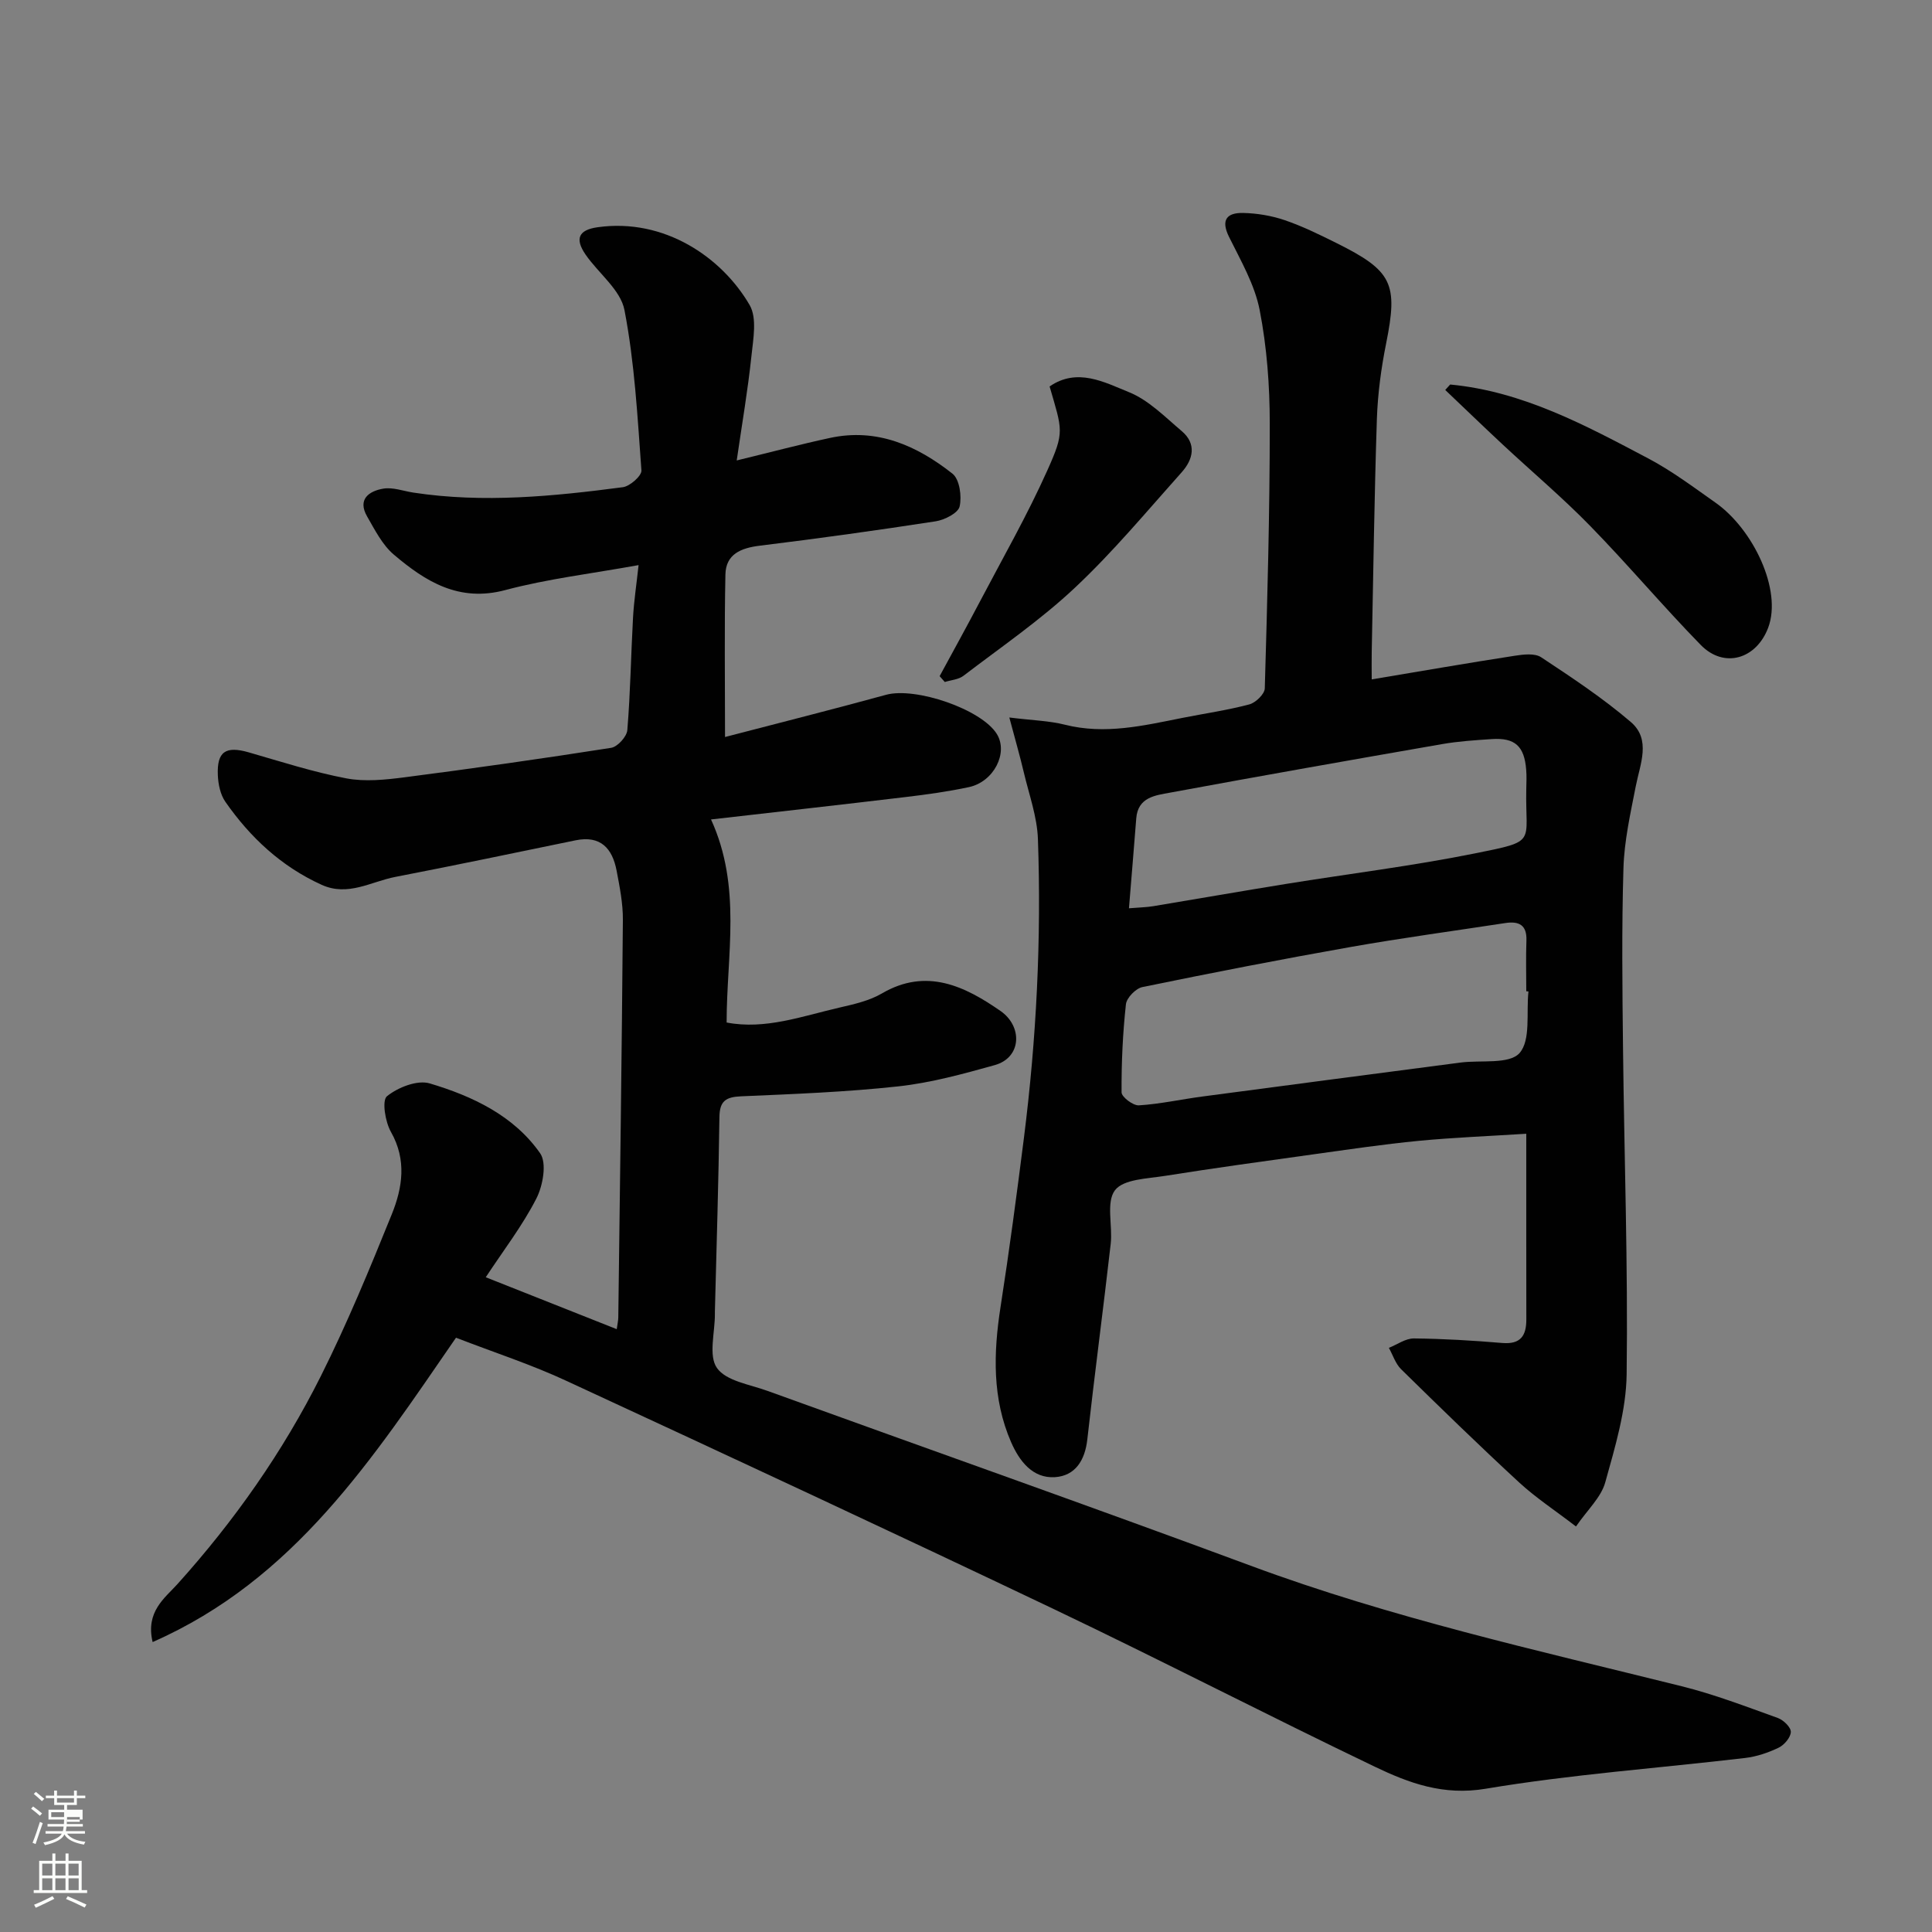
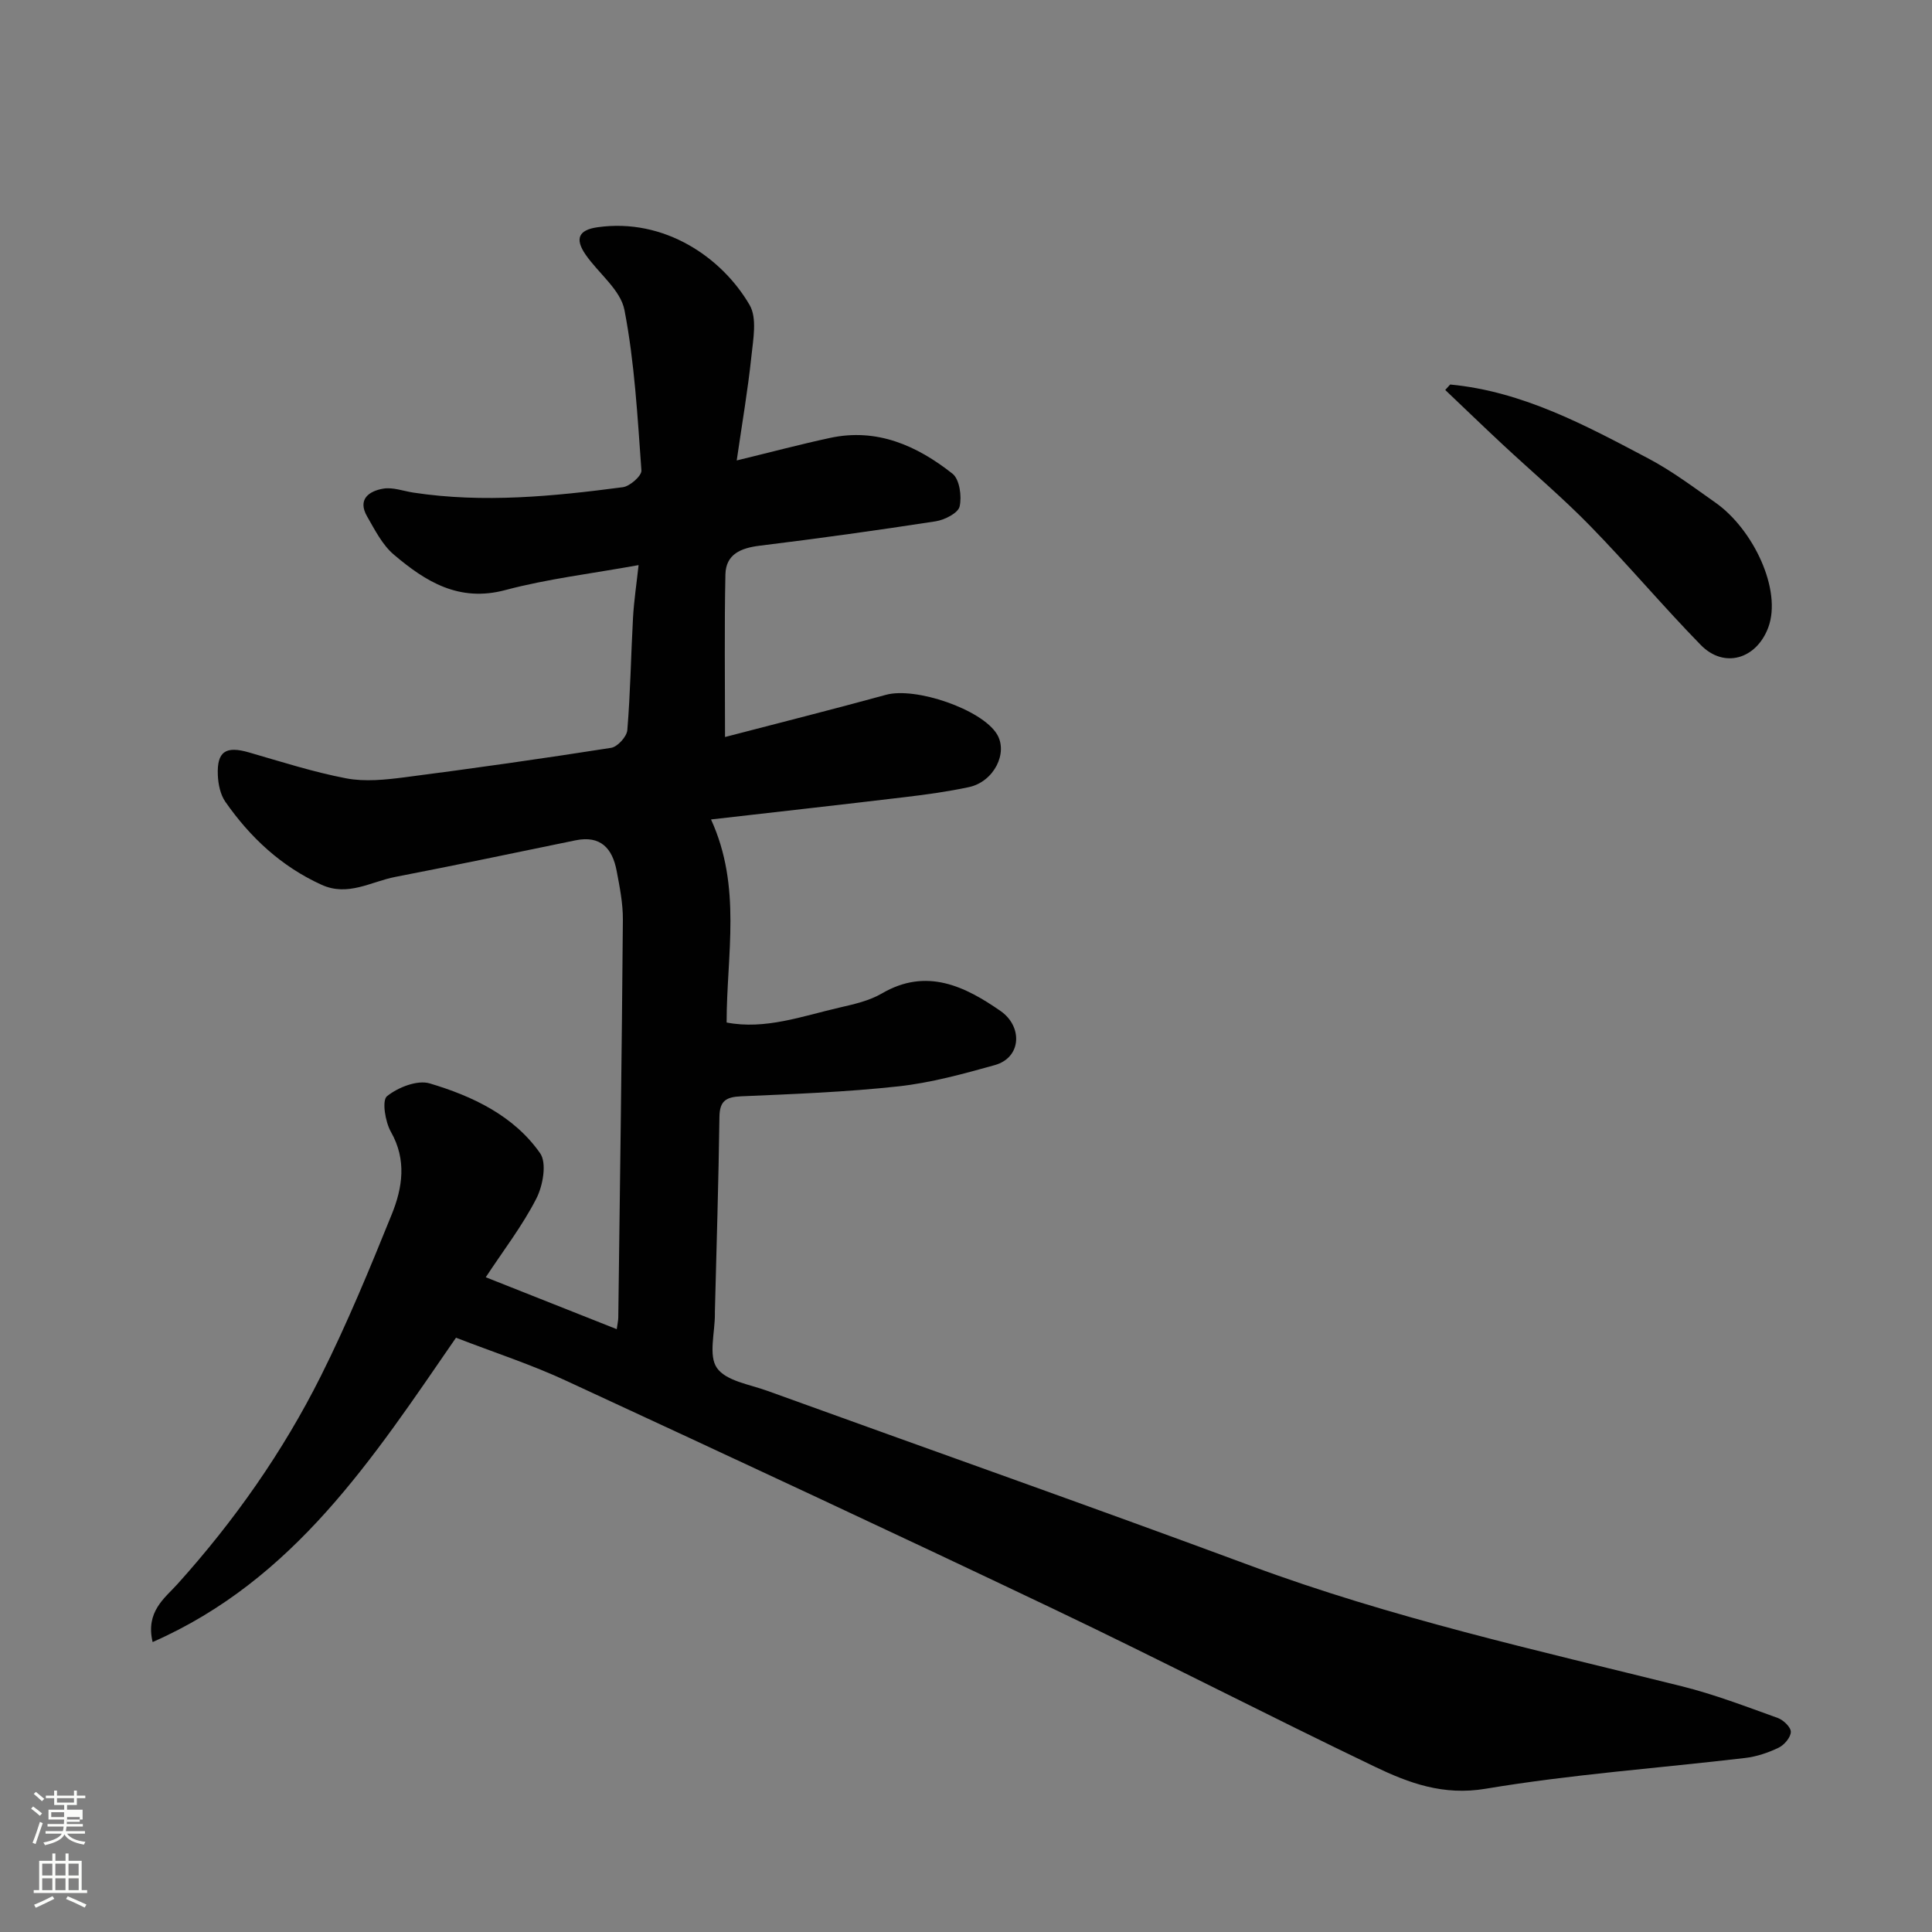
<svg xmlns="http://www.w3.org/2000/svg" enable-background="new 0 0 400 400" viewBox="0 0 400 400">
  <rect x="0" y="0" width="400" height="400" fill="#808080" stroke="none" />
  <path d="m6.44 374.46.42-.45c.65.47 1.27.95 1.85 1.44l-.45.49c-.65-.56-1.25-1.06-1.82-1.48m.93 7.33-.63-.26c.55-1.36 1.05-2.8 1.52-4.33.19.1.38.19.59.27-.46 1.29-.95 2.73-1.48 4.32m-.38-10.38.44-.42c.43.34 1.01.82 1.74 1.44l-.49.49c-.53-.51-1.09-1.01-1.69-1.51m2.5.35h1.72v-1.04h.59v1.04h3.52v-1.04h.59v1.04h1.75v.53h-1.75v1.42h-2.03v.97h3.22v2.03h-3.24c0 .35-.01.66-.03.93h3.32v.53h-3.37c-.03.27-.08.58-.15.94h3.96v.53h-3.71c.67.92 1.93 1.48 3.79 1.68-.13.24-.23.44-.29.59-2.13-.38-3.48-1.08-4.04-2.12-.43.97-1.77 1.72-4.03 2.23-.09-.19-.2-.37-.33-.55 2.1-.42 3.37-1.03 3.81-1.83h-3.36v-.53h3.58c.08-.29.13-.61.16-.94h-3.33v-.53h3.39c.02-.27.04-.58.04-.93h-3.23v-2.03h3.25v-.97h-2.07v-1.42h-1.73zm1.12 3.44v1h2.65c.01-.3.02-.44.01-.4v-.25-.35zm1.19-2h3.52v-.91h-3.52zm4.71 3h-2.63v.59c0 .15-.01.28-.01.4h2.64v-1.99z" fill="#fbfcfa" />
  <path d="m13.56 383.74h.63v1.52h2.72v6.07h1.13v.6h-11.06v-.6h1.13v-6.07h2.73v-1.52h.63v1.52h2.1v-1.52zm-2.69 8.83.38.56c-1.24.63-2.53 1.25-3.85 1.85-.1-.21-.21-.42-.34-.63 1.36-.55 2.63-1.15 3.81-1.78m-2.13-4.27h2.1v-2.45h-2.1zm0 3.04h2.1v-2.46h-2.1zm2.72-3.04h2.1v-2.45h-2.1zm0 3.04h2.1v-2.46h-2.1zm6.07 3.6c-1.41-.71-2.7-1.3-3.86-1.78l.35-.56c1.45.62 2.75 1.19 3.88 1.72zm-1.25-9.09h-2.1v2.45h2.1zm-2.09 5.49h2.1v-2.46h-2.1z" fill="#fbfcfa" />
  <g fill="#010101">
    <path d="m94.41 276.96c-17.19 24.93-33.43 50.09-62.81 63.01-1.5-6.3 2.53-9.11 5.12-11.98 11.8-13.1 21.85-27.4 29.72-43.11 5.45-10.89 10.11-22.19 14.68-33.49 2.21-5.48 3.12-11.23-.18-17.04-1.19-2.09-1.9-6.52-.82-7.39 2.28-1.84 6.29-3.42 8.86-2.65 8.85 2.64 17.39 6.66 22.85 14.46 1.42 2.03.58 6.72-.79 9.39-2.88 5.62-6.8 10.71-10.47 16.28 9.41 3.73 18.14 7.19 27.12 10.75.16-1.15.31-1.78.32-2.42.35-27.43.73-54.86.95-82.29.03-3.41-.66-6.86-1.3-10.23-.88-4.58-3.29-7.34-8.5-6.27-12.44 2.56-24.87 5.17-37.34 7.58-5.01.97-9.77 4.11-15.23 1.63-8.34-3.79-14.76-9.78-19.92-17.17-1.05-1.5-1.49-3.65-1.57-5.53-.21-4.92 1.65-6.09 6.41-4.72 6.69 1.93 13.36 4.08 20.18 5.38 3.89.74 8.11.29 12.1-.22 14.27-1.85 28.53-3.87 42.74-6.1 1.33-.21 3.24-2.32 3.35-3.67.64-7.74.75-15.52 1.18-23.29.2-3.54.74-7.06 1.15-10.87-9.7 1.76-18.82 2.83-27.6 5.17-9.6 2.56-16.52-1.78-23.08-7.35-2.37-2.01-3.92-5.11-5.52-7.89-2.06-3.57.41-5.26 3.33-5.76 1.98-.34 4.17.5 6.26.82 14.51 2.2 28.95.77 43.35-1.12 1.47-.19 3.93-2.37 3.85-3.47-.81-11.11-1.41-22.31-3.51-33.2-.8-4.19-5.38-7.61-8.06-11.5-2.27-3.3-1.41-5.1 2.48-5.65 13.85-1.96 25.76 6.24 31.49 16.1 1.58 2.71.74 7.08.37 10.62-.73 6.95-1.92 13.85-3.04 21.56 7.09-1.72 13.16-3.34 19.3-4.66 9.74-2.11 18.02 1.6 25.37 7.4 1.47 1.16 1.96 4.68 1.48 6.79-.31 1.36-3.1 2.78-4.95 3.07-12.12 1.87-24.27 3.56-36.44 5.05-3.91.48-7.01 1.76-7.1 5.96-.23 10.9-.08 21.81-.08 33.65 10.83-2.83 22.12-5.66 33.34-8.74 6.09-1.67 19.79 2.99 22.95 8.14 2.38 3.89-.63 9.86-5.78 10.97-4.3.92-8.68 1.53-13.05 2.05-13.31 1.59-26.64 3.08-40.36 4.65 6.41 14.02 3.23 28 3.23 42.04 7.99 1.54 15.65-1.32 23.4-3.1 2.99-.69 6.15-1.4 8.75-2.92 9.25-5.41 17.23-1.45 24.54 3.62 4.63 3.2 4.4 9.66-1.18 11.22-6.55 1.83-13.21 3.66-19.95 4.4-10.81 1.18-21.7 1.59-32.58 2.06-3.13.14-4.43.96-4.47 4.29-.18 13.44-.6 26.87-.94 40.3v.5c.02 3.81-1.37 8.6.43 11.16 1.9 2.7 6.78 3.4 10.44 4.73 33.35 12.08 66.8 23.87 100.05 36.2 29.09 10.79 59.26 17.5 89.25 24.96 6.76 1.68 13.33 4.21 19.9 6.57 1.16.42 2.72 1.92 2.69 2.89-.03 1.14-1.36 2.7-2.52 3.26-2.16 1.04-4.56 1.85-6.94 2.13-17.91 2.11-35.96 3.39-53.72 6.37-8.76 1.47-15.86-1.16-22.97-4.57-22.25-10.67-44.18-22.01-66.45-32.63-33.46-15.95-67.07-31.59-100.71-47.16-7.35-3.44-15.12-5.95-23.05-9.02z" />
-     <path d="m326.29 316.04c-4.36-3.35-8.33-5.95-11.77-9.12-8.29-7.65-16.38-15.53-24.43-23.43-1.17-1.15-1.71-2.94-2.54-4.43 1.73-.69 3.47-1.97 5.19-1.95 6.1.06 12.21.43 18.29.94 3.81.32 4.99-1.52 4.98-4.89-.02-12.48-.01-24.96-.01-38.43-7.64.49-14.98.77-22.29 1.47-7.33.71-14.62 1.8-21.91 2.81-10.2 1.42-20.41 2.82-30.58 4.44-3.64.58-8.63.67-10.38 2.98-1.88 2.49-.45 7.33-.88 11.1-1.54 13.5-3.33 26.96-4.84 40.46-.48 4.34-2.48 7.56-6.7 7.84-4.66.3-7.4-3.4-9.08-7.24-3.93-9.02-3.67-18.44-2.19-27.99 1.81-11.63 3.36-23.31 4.84-34.99 2.6-20.55 3.63-41.2 2.9-61.89-.16-4.62-1.83-9.19-2.91-13.76-.8-3.4-1.77-6.75-3.01-11.41 4.81.6 8.24.67 11.49 1.49 8.3 2.1 16.27.2 24.3-1.4 4.64-.92 9.33-1.59 13.89-2.8 1.32-.35 3.18-2.14 3.21-3.32.53-18.26 1.04-36.52 1.03-54.79 0-7.86-.59-15.84-2.09-23.54-1.03-5.27-3.91-10.23-6.34-15.14-1.76-3.56-.42-5.02 2.89-4.96 2.9.06 5.89.56 8.63 1.49 3.69 1.26 7.22 3 10.72 4.74 11.63 5.78 12.77 8.41 10.28 20.81-1.03 5.12-1.73 10.37-1.91 15.58-.53 16.09-.74 32.19-1.07 48.29-.04 1.74 0 3.48 0 5.66 10.46-1.75 20.01-3.41 29.59-4.89 1.8-.28 4.16-.57 5.49.31 6.36 4.2 12.77 8.45 18.55 13.39 4.27 3.65 1.93 8.72 1.03 13.35-1.09 5.59-2.37 11.23-2.54 16.88-.38 12.49-.23 24.99-.09 37.49.25 22.43 1.04 44.87.75 67.29-.09 7.51-2.39 15.09-4.43 22.43-.86 3.1-3.65 5.64-6.06 9.13zm-9.84-110.77c-.15-.01-.3-.03-.45-.04 0-3.5-.1-7 .03-10.49.12-3.27-1.57-4.06-4.39-3.63-10.64 1.63-21.32 3.07-31.92 4.94-14.44 2.55-28.83 5.36-43.19 8.31-1.38.28-3.28 2.23-3.42 3.57-.66 6.05-.94 12.15-.9 18.24.01.95 2.39 2.76 3.58 2.68 4.38-.27 8.72-1.24 13.09-1.82 17.83-2.37 35.67-4.71 53.51-7.04 4.21-.55 10.08.42 12.21-1.96 2.37-2.69 1.37-8.38 1.85-12.76zm-82.71-17.22c2.16-.18 3.6-.2 5-.43 9.17-1.52 18.33-3.13 27.5-4.61 13.05-2.11 26.21-3.72 39.16-6.33 13.05-2.63 10.35-2 10.6-13.32.03-1.33.09-2.67-.02-4-.38-4.89-2.33-6.66-7.13-6.34-3.44.23-6.9.45-10.28 1.04-18.79 3.27-37.57 6.58-56.33 10.05-3.01.56-6.65.92-6.99 5.32-.47 6.04-.98 12.06-1.51 18.62z" />
    <path d="m300.24 79.61c15.05 1.42 28.06 8.47 41.08 15.34 4.86 2.57 9.32 5.93 13.84 9.11 7.83 5.5 13.84 18.12 10.93 25.88-2.44 6.51-9.12 8.55-13.97 3.59-7.83-8.02-15.07-16.63-22.9-24.65-5.76-5.9-12.08-11.23-18.12-16.86-3.99-3.72-7.92-7.52-11.88-11.28.35-.38.69-.75 1.02-1.13z" />
-     <path d="m194.54 139.99c2.77-5.11 5.58-10.19 8.28-15.33 4.77-9.08 9.88-18.01 14.06-27.36 3.56-7.95 3.07-8.16.43-17.29 5.73-3.95 11.35-.87 16.4 1.17 4.08 1.64 7.49 5.14 10.96 8.08 3.13 2.65 2.35 5.87 0 8.5-7.25 8.12-14.24 16.53-22.15 23.95-7.11 6.68-15.27 12.26-23.05 18.21-1.02.78-2.56.87-3.86 1.28-.35-.41-.71-.81-1.07-1.21z" />
  </g>
</svg>